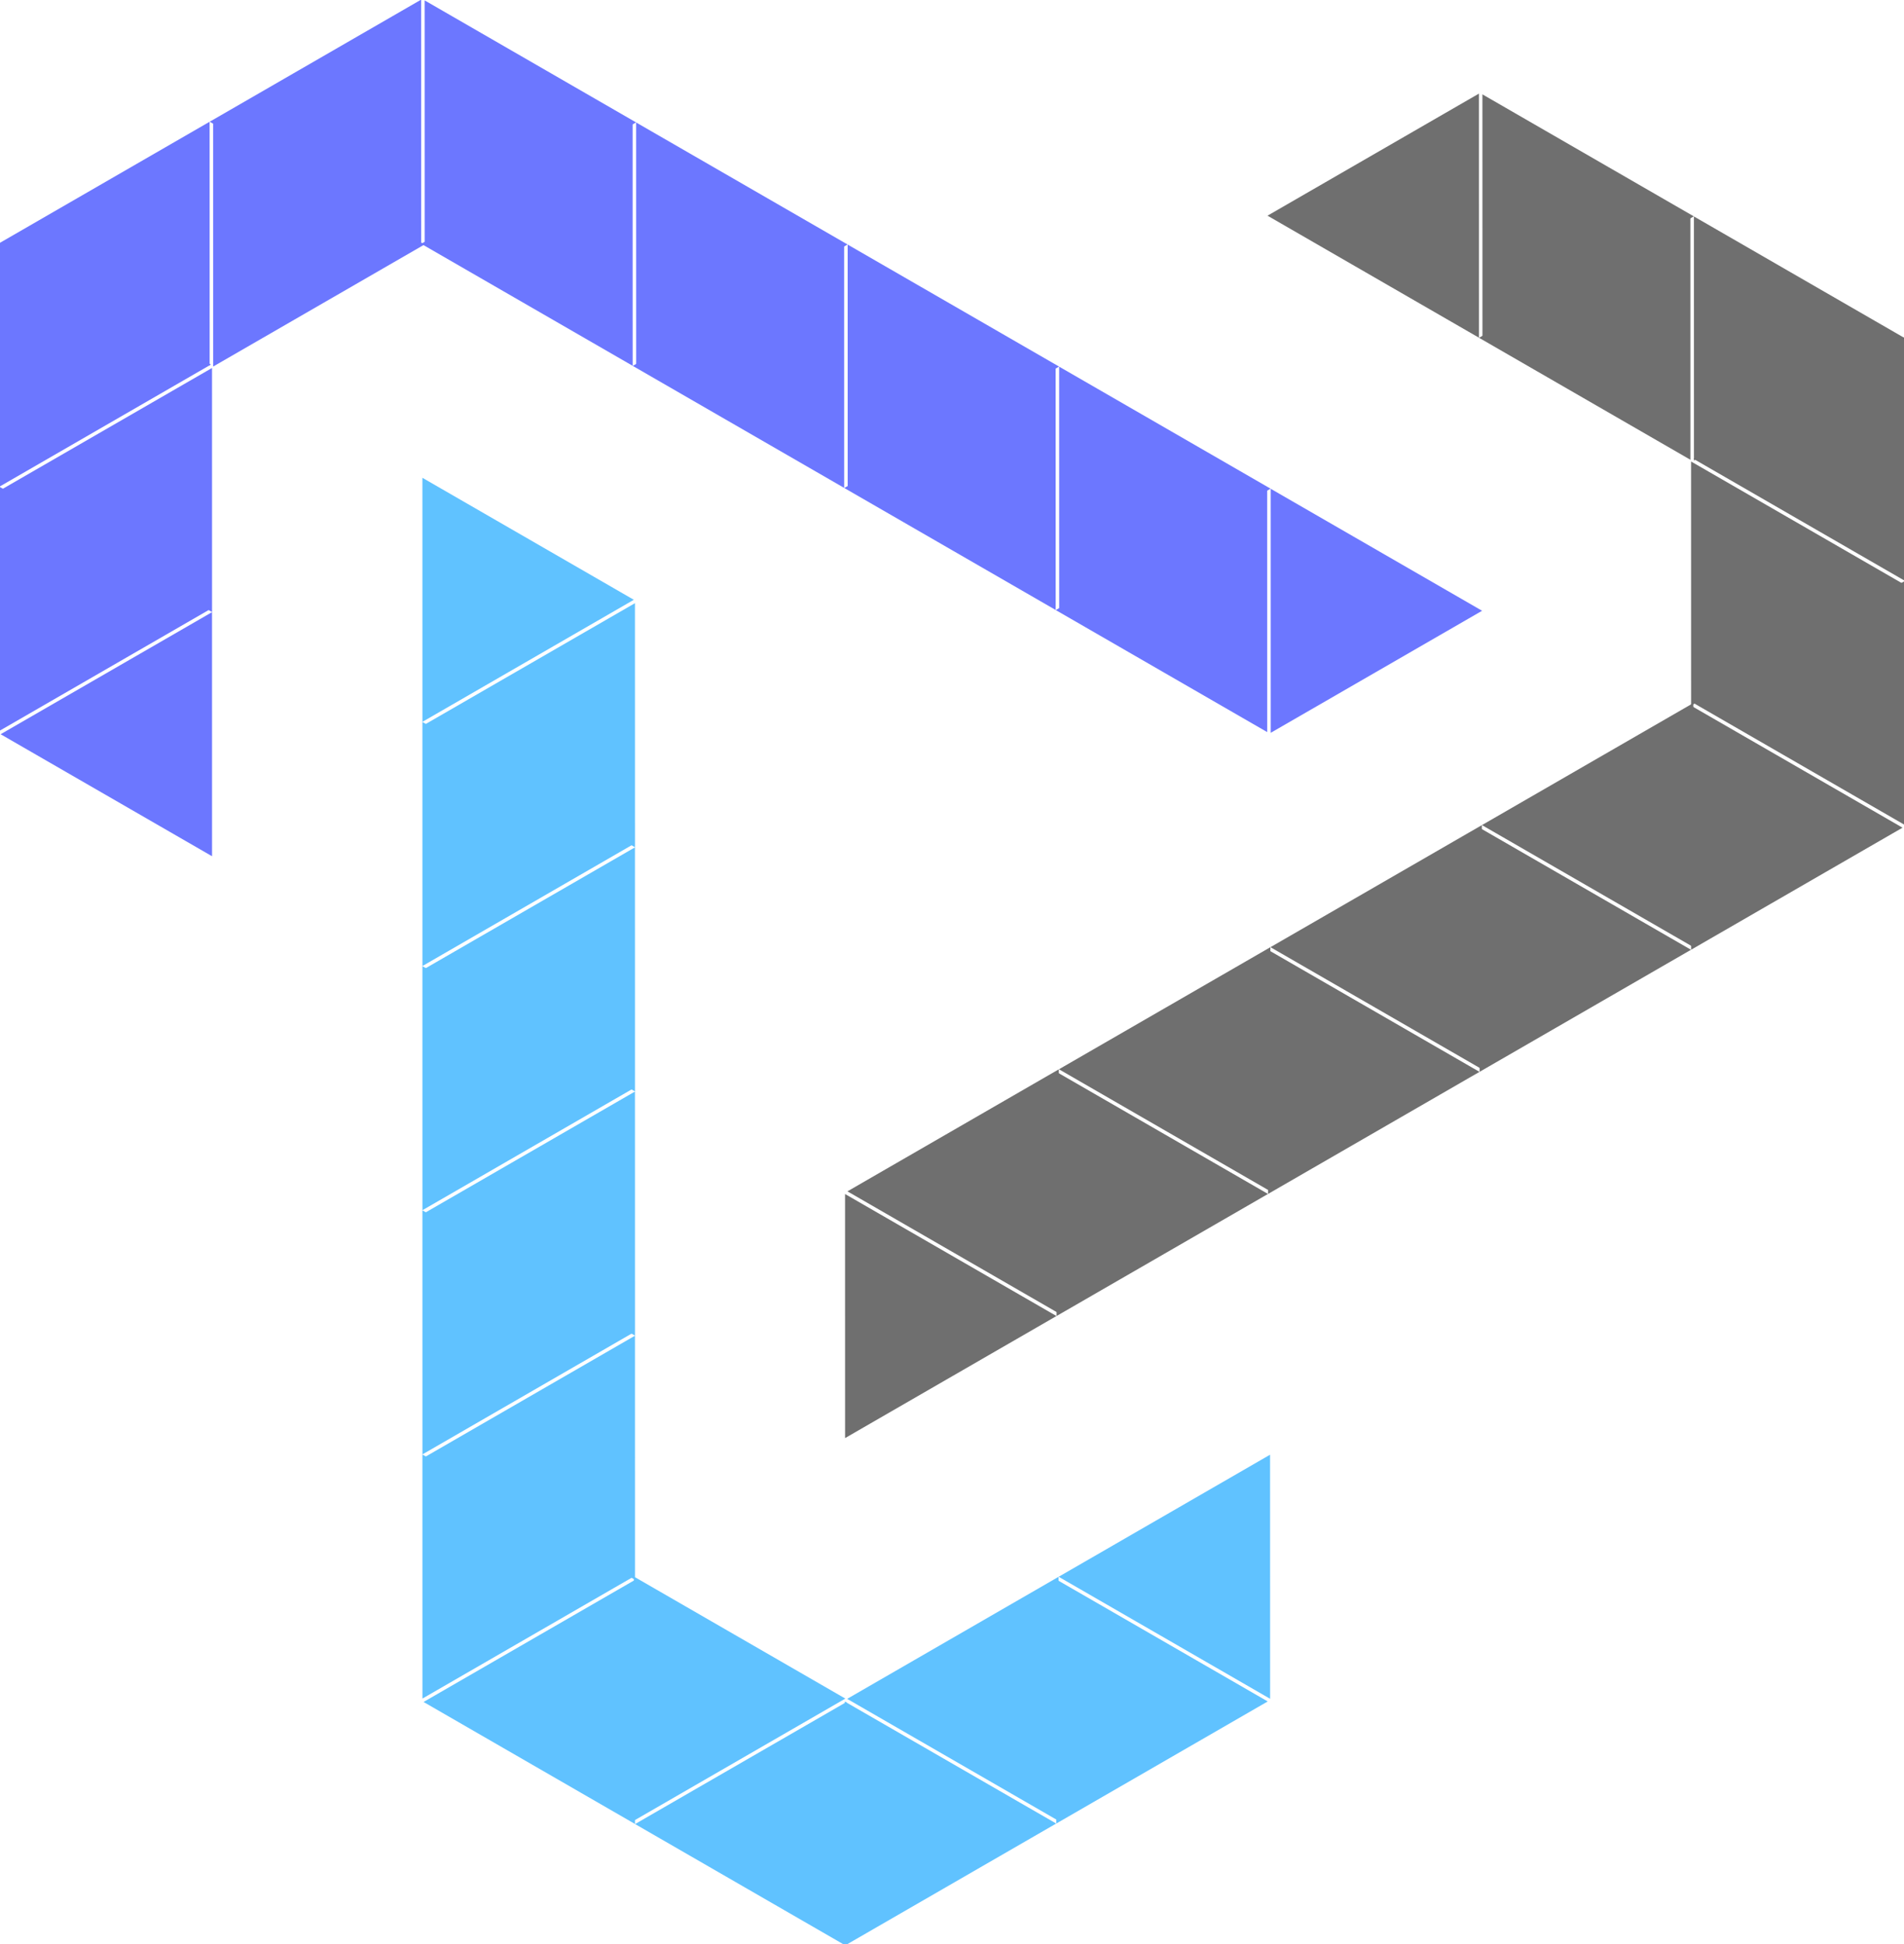
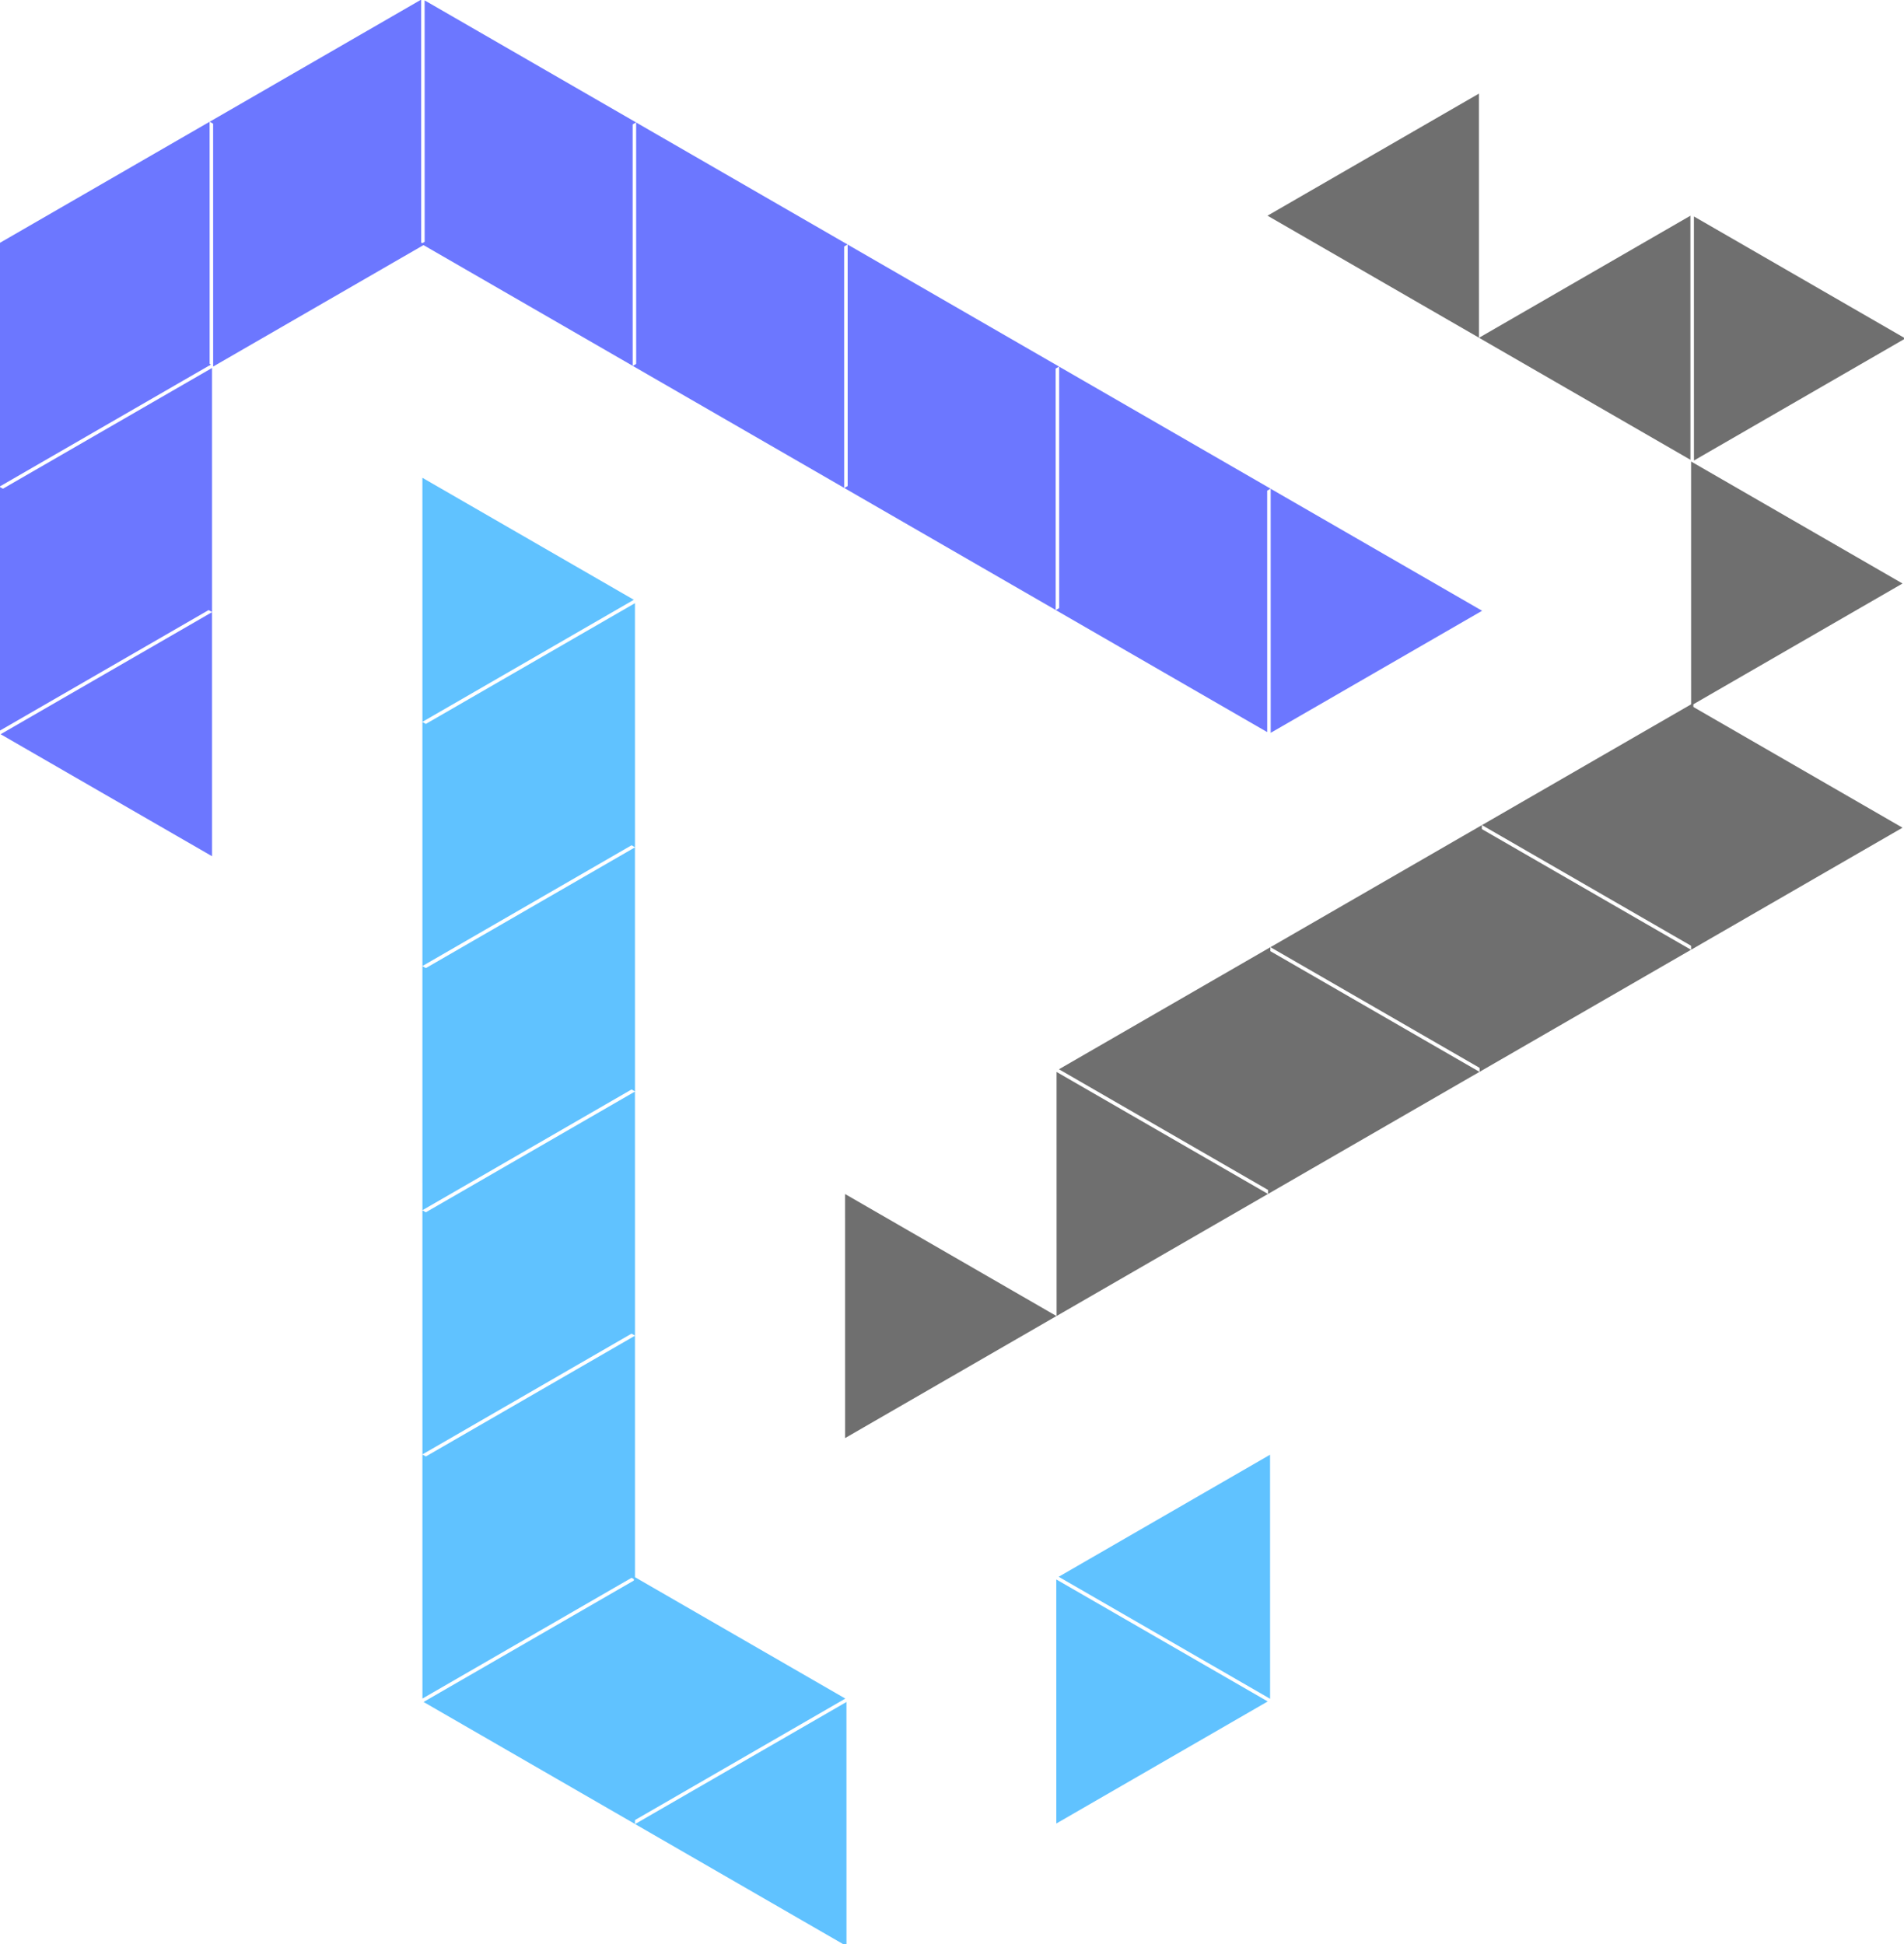
<svg xmlns="http://www.w3.org/2000/svg" width="100%" height="100%" viewBox="0 0 844 862" version="1.1" xml:space="preserve" style="fill-rule:evenodd;clip-rule:evenodd;stroke-linejoin:round;stroke-miterlimit:2;">
  <g transform="matrix(4.167,0,0,4.167,0,0)">
    <g transform="matrix(1,0,0,1,-89.495,-408.564)">
      <g transform="matrix(1,8.88178e-16,-8.88178e-16,1,-61.853,-6.302)">
        <g transform="matrix(-1,0,0,1,244.187,0)">
          <g transform="matrix(0.864,0.499,0.499,-0.864,-185.638,829.667)">
            <path d="M59.858,409.222L72.872,431.763L46.843,431.763L59.858,409.222Z" style="fill:#6c77ff;" />
          </g>
          <g transform="matrix(-0.864,-0.499,-0.499,0.864,348.815,142.957)">
            <path d="M59.858,409.222L72.872,431.763L46.843,431.763L59.858,409.222Z" style="fill:#6c77ff;" />
          </g>
        </g>
        <g transform="matrix(-0.5,0.866,0.866,0.5,-205.059,79.42)">
          <g transform="matrix(0.864,0.499,0.499,-0.864,-143.675,852.211)">
            <path d="M59.858,409.222L72.872,431.763L46.843,431.763L59.858,409.222Z" style="fill:#6c77ff;" />
          </g>
          <g transform="matrix(-0.864,-0.499,-0.499,0.864,390.777,165.501)">
            <path d="M59.858,409.222L72.872,431.763L46.843,431.763L59.858,409.222Z" style="fill:#6c77ff;" />
          </g>
        </g>
        <g transform="matrix(-0.5,0.866,0.866,0.5,-182.559,66.429)">
          <g transform="matrix(0.864,0.499,0.499,-0.864,-143.675,852.211)">
            <path d="M59.858,409.222L72.872,431.763L46.843,431.763L59.858,409.222Z" style="fill:#6c77ff;" />
          </g>
          <g transform="matrix(-0.864,-0.499,-0.499,0.864,390.777,165.501)">
            <path d="M59.858,409.222L72.872,431.763L46.843,431.763L59.858,409.222Z" style="fill:#6c77ff;" />
          </g>
        </g>
        <g transform="matrix(-0.5,0.866,0.866,0.5,-160.059,79.42)">
          <g transform="matrix(0.864,0.499,0.499,-0.864,-143.675,852.211)">
            <path d="M59.858,409.222L72.872,431.763L46.843,431.763L59.858,409.222Z" style="fill:#6c77ff;" />
          </g>
          <g transform="matrix(-0.864,-0.499,-0.499,0.864,390.777,165.501)">
            <path d="M59.858,409.222L72.872,431.763L46.843,431.763L59.858,409.222Z" style="fill:#6c77ff;" />
          </g>
        </g>
        <g transform="matrix(-0.5,0.866,0.866,0.5,-137.559,92.41)">
          <g transform="matrix(0.864,0.499,0.499,-0.864,-143.675,852.211)">
            <path d="M59.858,409.222L72.872,431.763L46.843,431.763L59.858,409.222Z" style="fill:#6c77ff;" />
          </g>
          <g transform="matrix(-0.864,-0.499,-0.499,0.864,390.777,165.501)">
            <path d="M59.858,409.222L72.872,431.763L46.843,431.763L59.858,409.222Z" style="fill:#6c77ff;" />
          </g>
        </g>
        <g transform="matrix(-0.5,0.866,0.866,0.5,-115.059,105.4)">
          <g transform="matrix(0.864,0.499,0.499,-0.864,-143.675,852.211)">
            <path d="M59.858,409.222L72.872,431.763L46.843,431.763L59.858,409.222Z" style="fill:#6c77ff;" />
          </g>
          <g transform="matrix(-0.864,-0.499,-0.499,0.864,390.777,165.501)">
            <path d="M59.858,409.222L72.872,431.763L46.843,431.763L59.858,409.222Z" style="fill:#6c77ff;" />
          </g>
        </g>
        <g transform="matrix(-0.5,0.866,0.866,0.5,-92.559,118.391)">
          <g transform="matrix(0.864,0.499,0.499,-0.864,-143.675,852.211)">
            <path d="M59.858,409.222L72.872,431.763L46.843,431.763L59.858,409.222Z" style="fill:#6c77ff;" />
          </g>
          <g transform="matrix(-0.864,-0.499,-0.499,0.864,390.777,165.501)">
            <path d="M59.858,409.222L72.872,431.763L46.843,431.763L59.858,409.222Z" style="fill:#6c77ff;" />
          </g>
        </g>
        <g transform="matrix(-1,0,0,1,244.187,-25.981)">
          <g transform="matrix(0.864,0.499,0.499,-0.864,-185.638,829.667)">
            <path d="M59.858,409.222L72.872,431.763L46.843,431.763L59.858,409.222Z" style="fill:#6c77ff;" />
          </g>
          <g transform="matrix(-0.864,-0.499,-0.499,0.864,348.815,142.957)">
            <path d="M59.858,409.222L72.872,431.763L46.843,431.763L59.858,409.222Z" style="fill:#6c77ff;" />
          </g>
        </g>
      </g>
      <g transform="matrix(-0.5,-0.866,0.866,-0.5,-165.662,894.25)">
        <g transform="matrix(-1,0,0,1,244.187,0)">
          <g transform="matrix(0.864,0.499,0.499,-0.864,-103.17,827.143)">
            <path d="M59.858,409.222L72.872,431.763L46.843,431.763L59.858,409.222Z" style="fill:#60c2ff;" />
          </g>
          <g transform="matrix(-0.864,-0.499,-0.499,0.864,431.282,140.433)">
            <path d="M59.858,409.222L72.872,431.763L46.843,431.763L59.858,409.222Z" style="fill:#60c2ff;" />
          </g>
        </g>
        <g transform="matrix(-0.5,0.866,0.866,0.5,-205.059,79.42)">
          <g transform="matrix(0.864,0.499,0.499,-0.864,-104.628,779.53)">
            <path d="M59.858,409.222L72.872,431.763L46.843,431.763L59.858,409.222Z" style="fill:#60c2ff;" />
          </g>
          <g transform="matrix(-0.864,-0.499,-0.499,0.864,429.825,92.82)">
            <path d="M59.858,409.222L72.872,431.763L46.843,431.763L59.858,409.222Z" style="fill:#60c2ff;" />
          </g>
        </g>
        <g transform="matrix(-0.5,0.866,0.866,0.5,-182.559,66.429)">
          <g transform="matrix(0.864,0.499,0.499,-0.864,-104.628,779.53)">
            <path d="M59.858,409.222L72.872,431.763L46.843,431.763L59.858,409.222Z" style="fill:#60c2ff;" />
          </g>
          <g transform="matrix(-0.864,-0.499,-0.499,0.864,429.825,92.82)">
            <path d="M59.858,409.222L72.872,431.763L46.843,431.763L59.858,409.222Z" style="fill:#60c2ff;" />
          </g>
        </g>
        <g transform="matrix(-0.5,0.866,0.866,0.5,-160.059,79.42)">
          <g transform="matrix(0.864,0.499,0.499,-0.864,-104.628,779.53)">
            <path d="M59.858,409.222L72.872,431.763L46.843,431.763L59.858,409.222Z" style="fill:#60c2ff;" />
          </g>
          <g transform="matrix(-0.864,-0.499,-0.499,0.864,429.825,92.82)">
            <path d="M59.858,409.222L72.872,431.763L46.843,431.763L59.858,409.222Z" style="fill:#60c2ff;" />
          </g>
        </g>
        <g transform="matrix(-0.5,0.866,0.866,0.5,-137.559,92.41)">
          <g transform="matrix(0.864,0.499,0.499,-0.864,-104.628,779.53)">
            <path d="M59.858,409.222L72.872,431.763L46.843,431.763L59.858,409.222Z" style="fill:#60c2ff;" />
          </g>
          <g transform="matrix(-0.864,-0.499,-0.499,0.864,429.825,92.82)">
            <path d="M59.858,409.222L72.872,431.763L46.843,431.763L59.858,409.222Z" style="fill:#60c2ff;" />
          </g>
        </g>
        <g transform="matrix(-0.5,0.866,0.866,0.5,-115.059,105.4)">
          <g transform="matrix(0.864,0.499,0.499,-0.864,-104.628,779.53)">
            <path d="M59.858,409.222L72.872,431.763L46.843,431.763L59.858,409.222Z" style="fill:#60c2ff;" />
          </g>
          <g transform="matrix(-0.864,-0.499,-0.499,0.864,429.825,92.82)">
            <path d="M59.858,409.222L72.872,431.763L46.843,431.763L59.858,409.222Z" style="fill:#60c2ff;" />
          </g>
        </g>
        <g transform="matrix(-0.5,0.866,0.866,0.5,-92.559,118.391)">
          <g transform="matrix(0.864,0.499,0.499,-0.864,-104.628,779.53)">
            <path d="M59.858,409.222L72.872,431.763L46.843,431.763L59.858,409.222Z" style="fill:#60c2ff;" />
          </g>
          <g transform="matrix(-0.864,-0.499,-0.499,0.864,429.825,92.82)">
            <path d="M59.858,409.222L72.872,431.763L46.843,431.763L59.858,409.222Z" style="fill:#60c2ff;" />
          </g>
        </g>
        <g transform="matrix(-1,0,0,1,244.187,-25.981)">
          <g transform="matrix(0.864,0.499,0.499,-0.864,-103.17,827.143)">
-             <path d="M59.858,409.222L72.872,431.763L46.843,431.763L59.858,409.222Z" style="fill:#60c2ff;" />
-           </g>
+             </g>
          <g transform="matrix(-0.864,-0.499,-0.499,0.864,431.282,140.433)">
-             <path d="M59.858,409.222L72.872,431.763L46.843,431.763L59.858,409.222Z" style="fill:#60c2ff;" />
-           </g>
+             </g>
        </g>
      </g>
      <g transform="matrix(-0.5,0.866,-0.866,-0.5,666.986,531.369)">
        <g transform="matrix(-1,0,0,1,244.187,0)">
          <g transform="matrix(0.864,0.499,0.499,-0.864,-146.59,756.986)">
            <path d="M59.858,409.222L72.872,431.763L46.843,431.763L59.858,409.222Z" style="fill:#6f6f6f;" />
          </g>
          <g transform="matrix(-0.864,-0.499,-0.499,0.864,387.862,70.276)">
-             <path d="M59.858,409.222L72.872,431.763L46.843,431.763L59.858,409.222Z" style="fill:#6f6f6f;" />
-           </g>
+             </g>
        </g>
        <g transform="matrix(-0.5,0.866,0.866,0.5,-205.059,79.42)">
          <g transform="matrix(0.864,0.499,0.499,-0.864,-187.095,782.055)">
            <path d="M59.858,409.222L72.872,431.763L46.843,431.763L59.858,409.222Z" style="fill:#6f6f6f;" />
          </g>
          <g transform="matrix(-0.864,-0.499,-0.499,0.864,347.357,95.345)">
-             <path d="M59.858,409.222L72.872,431.763L46.843,431.763L59.858,409.222Z" style="fill:#6f6f6f;" />
+             <path d="M59.858,409.222L46.843,431.763L59.858,409.222Z" style="fill:#6f6f6f;" />
          </g>
        </g>
        <g transform="matrix(-0.5,0.866,0.866,0.5,-182.559,66.429)">
          <g transform="matrix(0.864,0.499,0.499,-0.864,-187.095,782.055)">
            <path d="M59.858,409.222L72.872,431.763L46.843,431.763L59.858,409.222Z" style="fill:#6f6f6f;" />
          </g>
          <g transform="matrix(-0.864,-0.499,-0.499,0.864,347.357,95.345)">
-             <path d="M59.858,409.222L72.872,431.763L46.843,431.763L59.858,409.222Z" style="fill:#6f6f6f;" />
-           </g>
+             </g>
        </g>
        <g transform="matrix(-0.5,0.866,0.866,0.5,-160.059,79.42)">
          <g transform="matrix(0.864,0.499,0.499,-0.864,-187.095,782.055)">
            <path d="M59.858,409.222L72.872,431.763L46.843,431.763L59.858,409.222Z" style="fill:#6f6f6f;" />
          </g>
          <g transform="matrix(-0.864,-0.499,-0.499,0.864,347.357,95.345)">
            <path d="M59.858,409.222L72.872,431.763L46.843,431.763L59.858,409.222Z" style="fill:#6f6f6f;" />
          </g>
        </g>
        <g transform="matrix(-0.5,0.866,0.866,0.5,-137.559,92.41)">
          <g transform="matrix(0.864,0.499,0.499,-0.864,-187.095,782.055)">
            <path d="M59.858,409.222L72.872,431.763L46.843,431.763L59.858,409.222Z" style="fill:#6f6f6f;" />
          </g>
          <g transform="matrix(-0.864,-0.499,-0.499,0.864,347.357,95.345)">
            <path d="M59.858,409.222L72.872,431.763L46.843,431.763L59.858,409.222Z" style="fill:#6f6f6f;" />
          </g>
        </g>
        <g transform="matrix(-0.5,0.866,0.866,0.5,-115.059,105.4)">
          <g transform="matrix(0.864,0.499,0.499,-0.864,-187.095,782.055)">
            <path d="M59.858,409.222L72.872,431.763L46.843,431.763L59.858,409.222Z" style="fill:#6f6f6f;" />
          </g>
          <g transform="matrix(-0.864,-0.499,-0.499,0.864,347.357,95.345)">
            <path d="M59.858,409.222L72.872,431.763L46.843,431.763L59.858,409.222Z" style="fill:#6f6f6f;" />
          </g>
        </g>
        <g transform="matrix(-0.5,0.866,0.866,0.5,-92.559,118.391)">
          <g transform="matrix(0.864,0.499,0.499,-0.864,-187.095,782.055)">
            <path d="M59.858,409.222L72.872,431.763L46.843,431.763L59.858,409.222Z" style="fill:#6f6f6f;" />
          </g>
          <g transform="matrix(-0.864,-0.499,-0.499,0.864,347.357,95.345)">
-             <path d="M59.858,409.222L72.872,431.763L46.843,431.763L59.858,409.222Z" style="fill:#6f6f6f;" />
-           </g>
+             </g>
        </g>
        <g transform="matrix(-1,0,0,1,244.187,-25.981)">
          <g transform="matrix(0.864,0.499,0.499,-0.864,-146.59,756.986)">
            <path d="M59.858,409.222L72.872,431.763L46.843,431.763L59.858,409.222Z" style="fill:#6f6f6f;" />
          </g>
          <g transform="matrix(-0.864,-0.499,-0.499,0.864,387.862,70.276)">
            <path d="M59.858,409.222L72.872,431.763L46.843,431.763L59.858,409.222Z" style="fill:#6f6f6f;" />
          </g>
        </g>
      </g>
    </g>
  </g>
</svg>